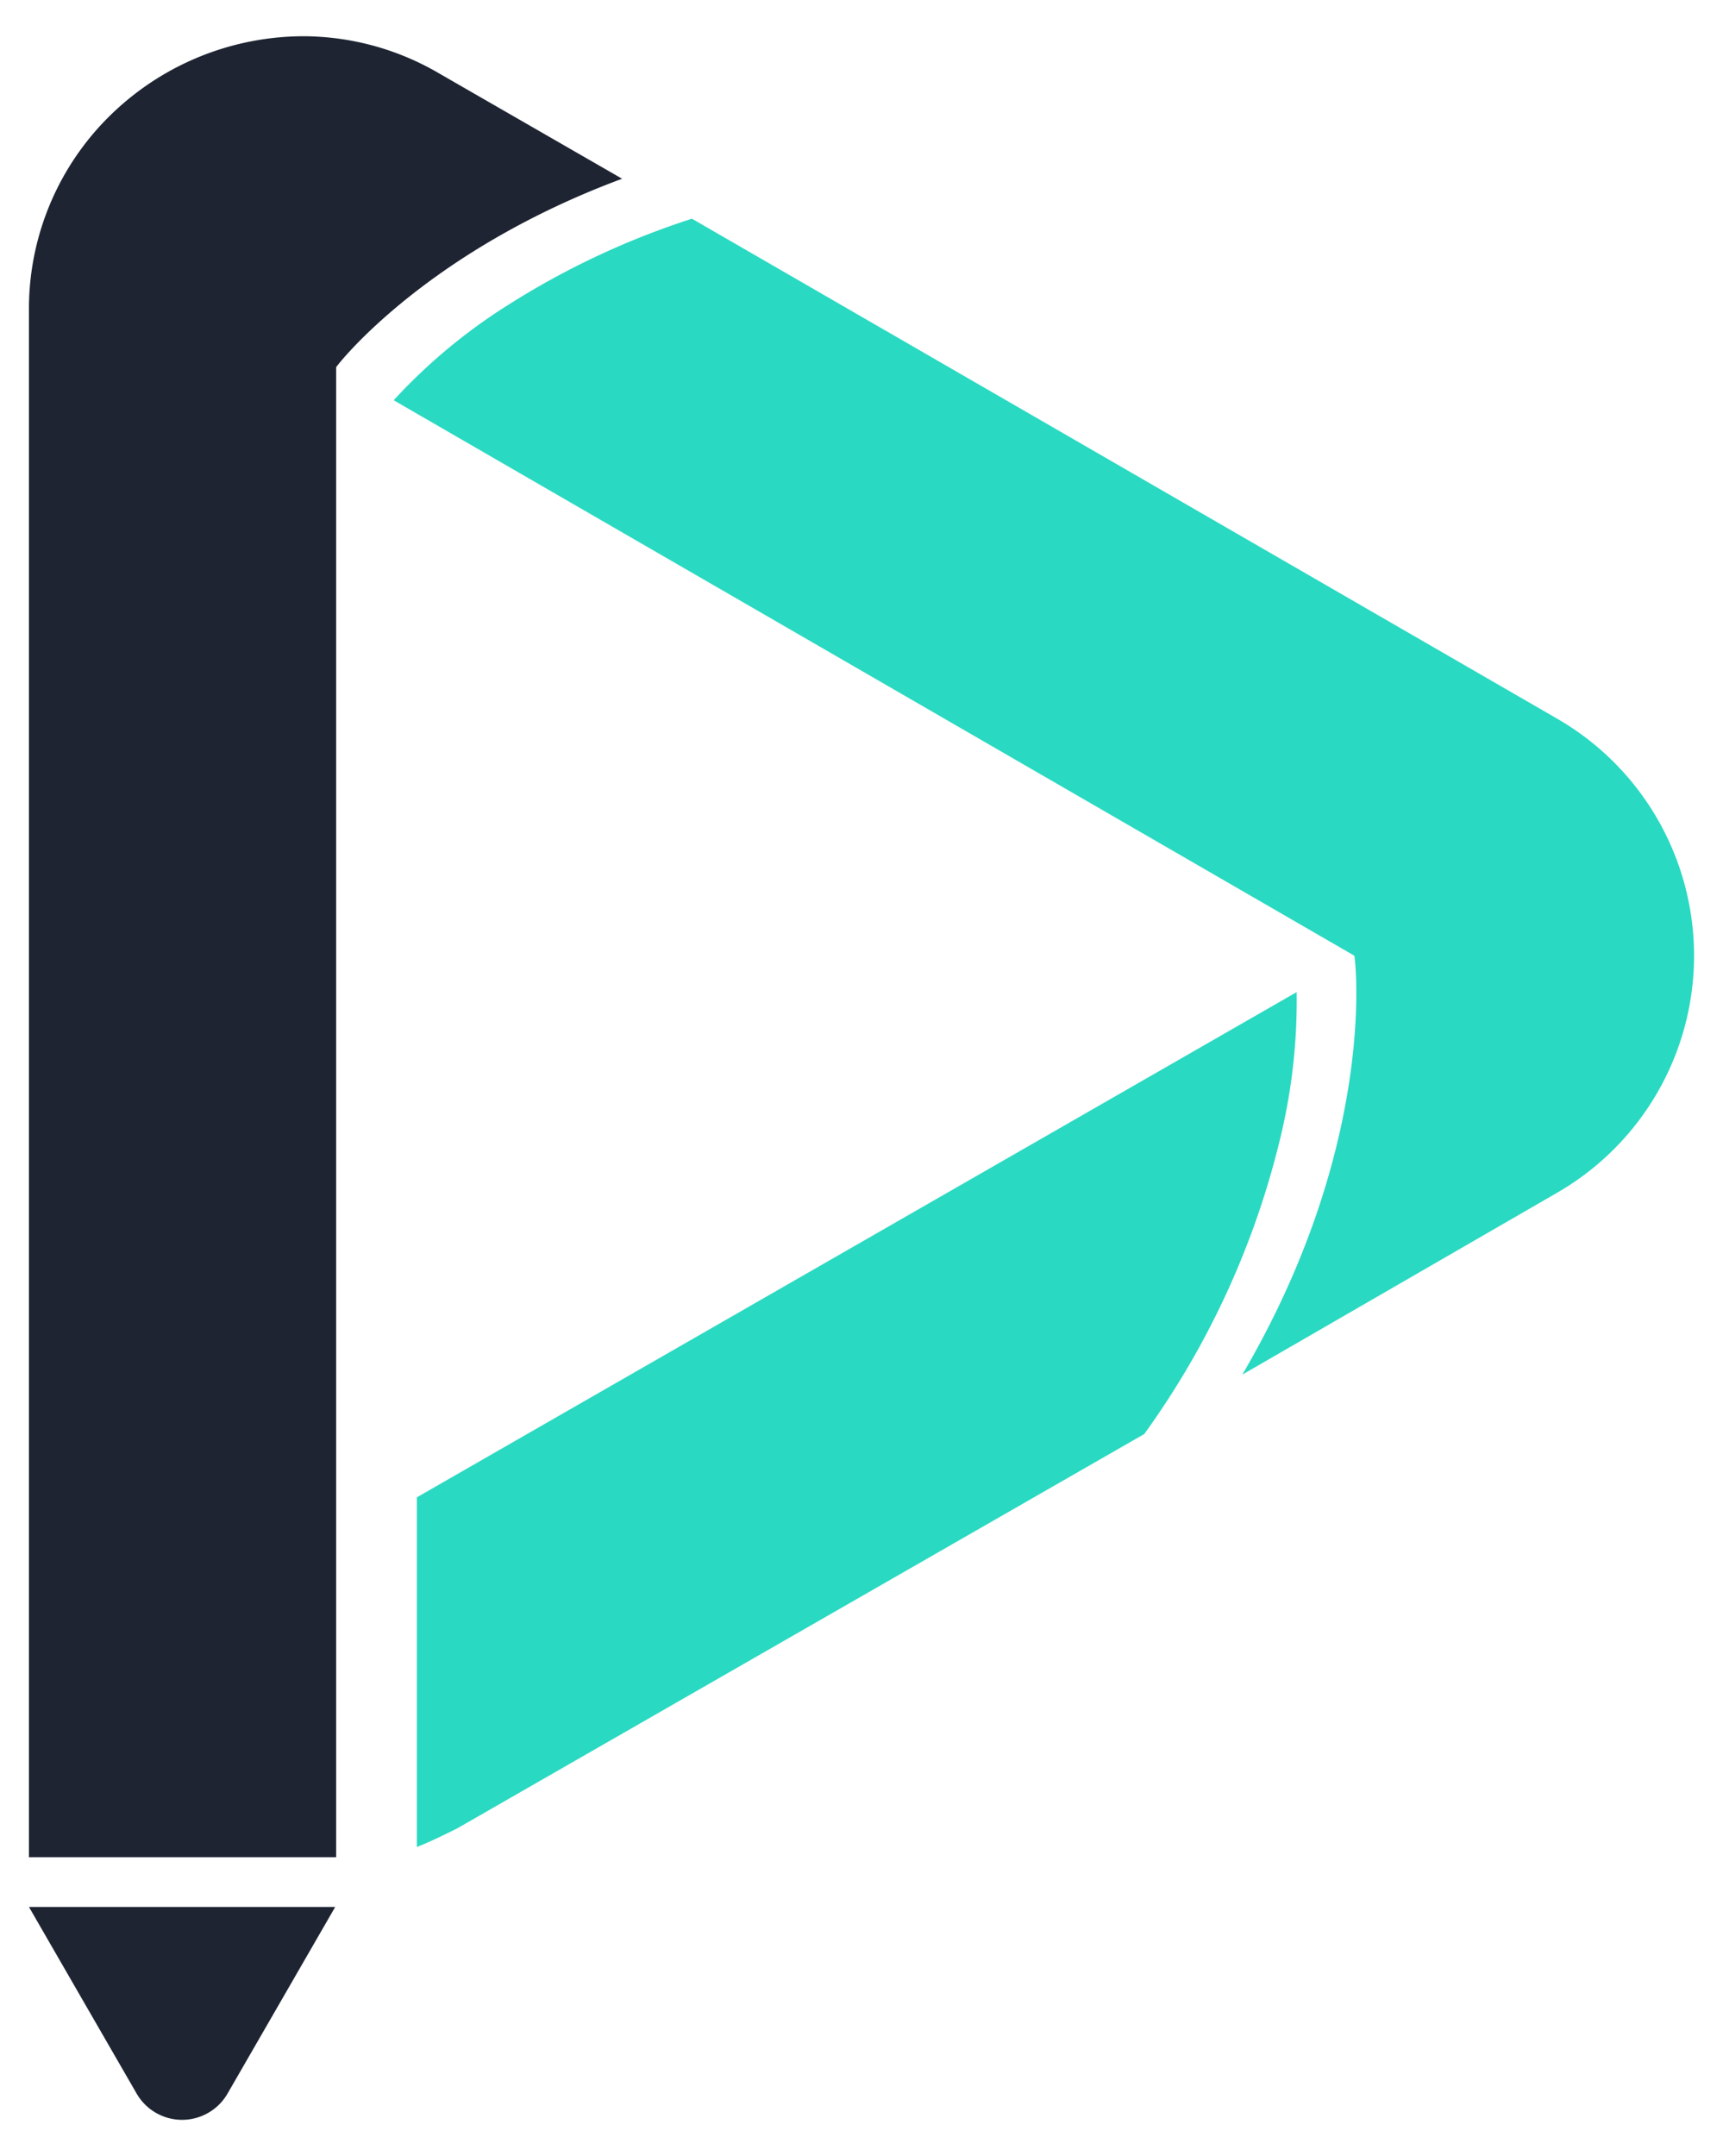
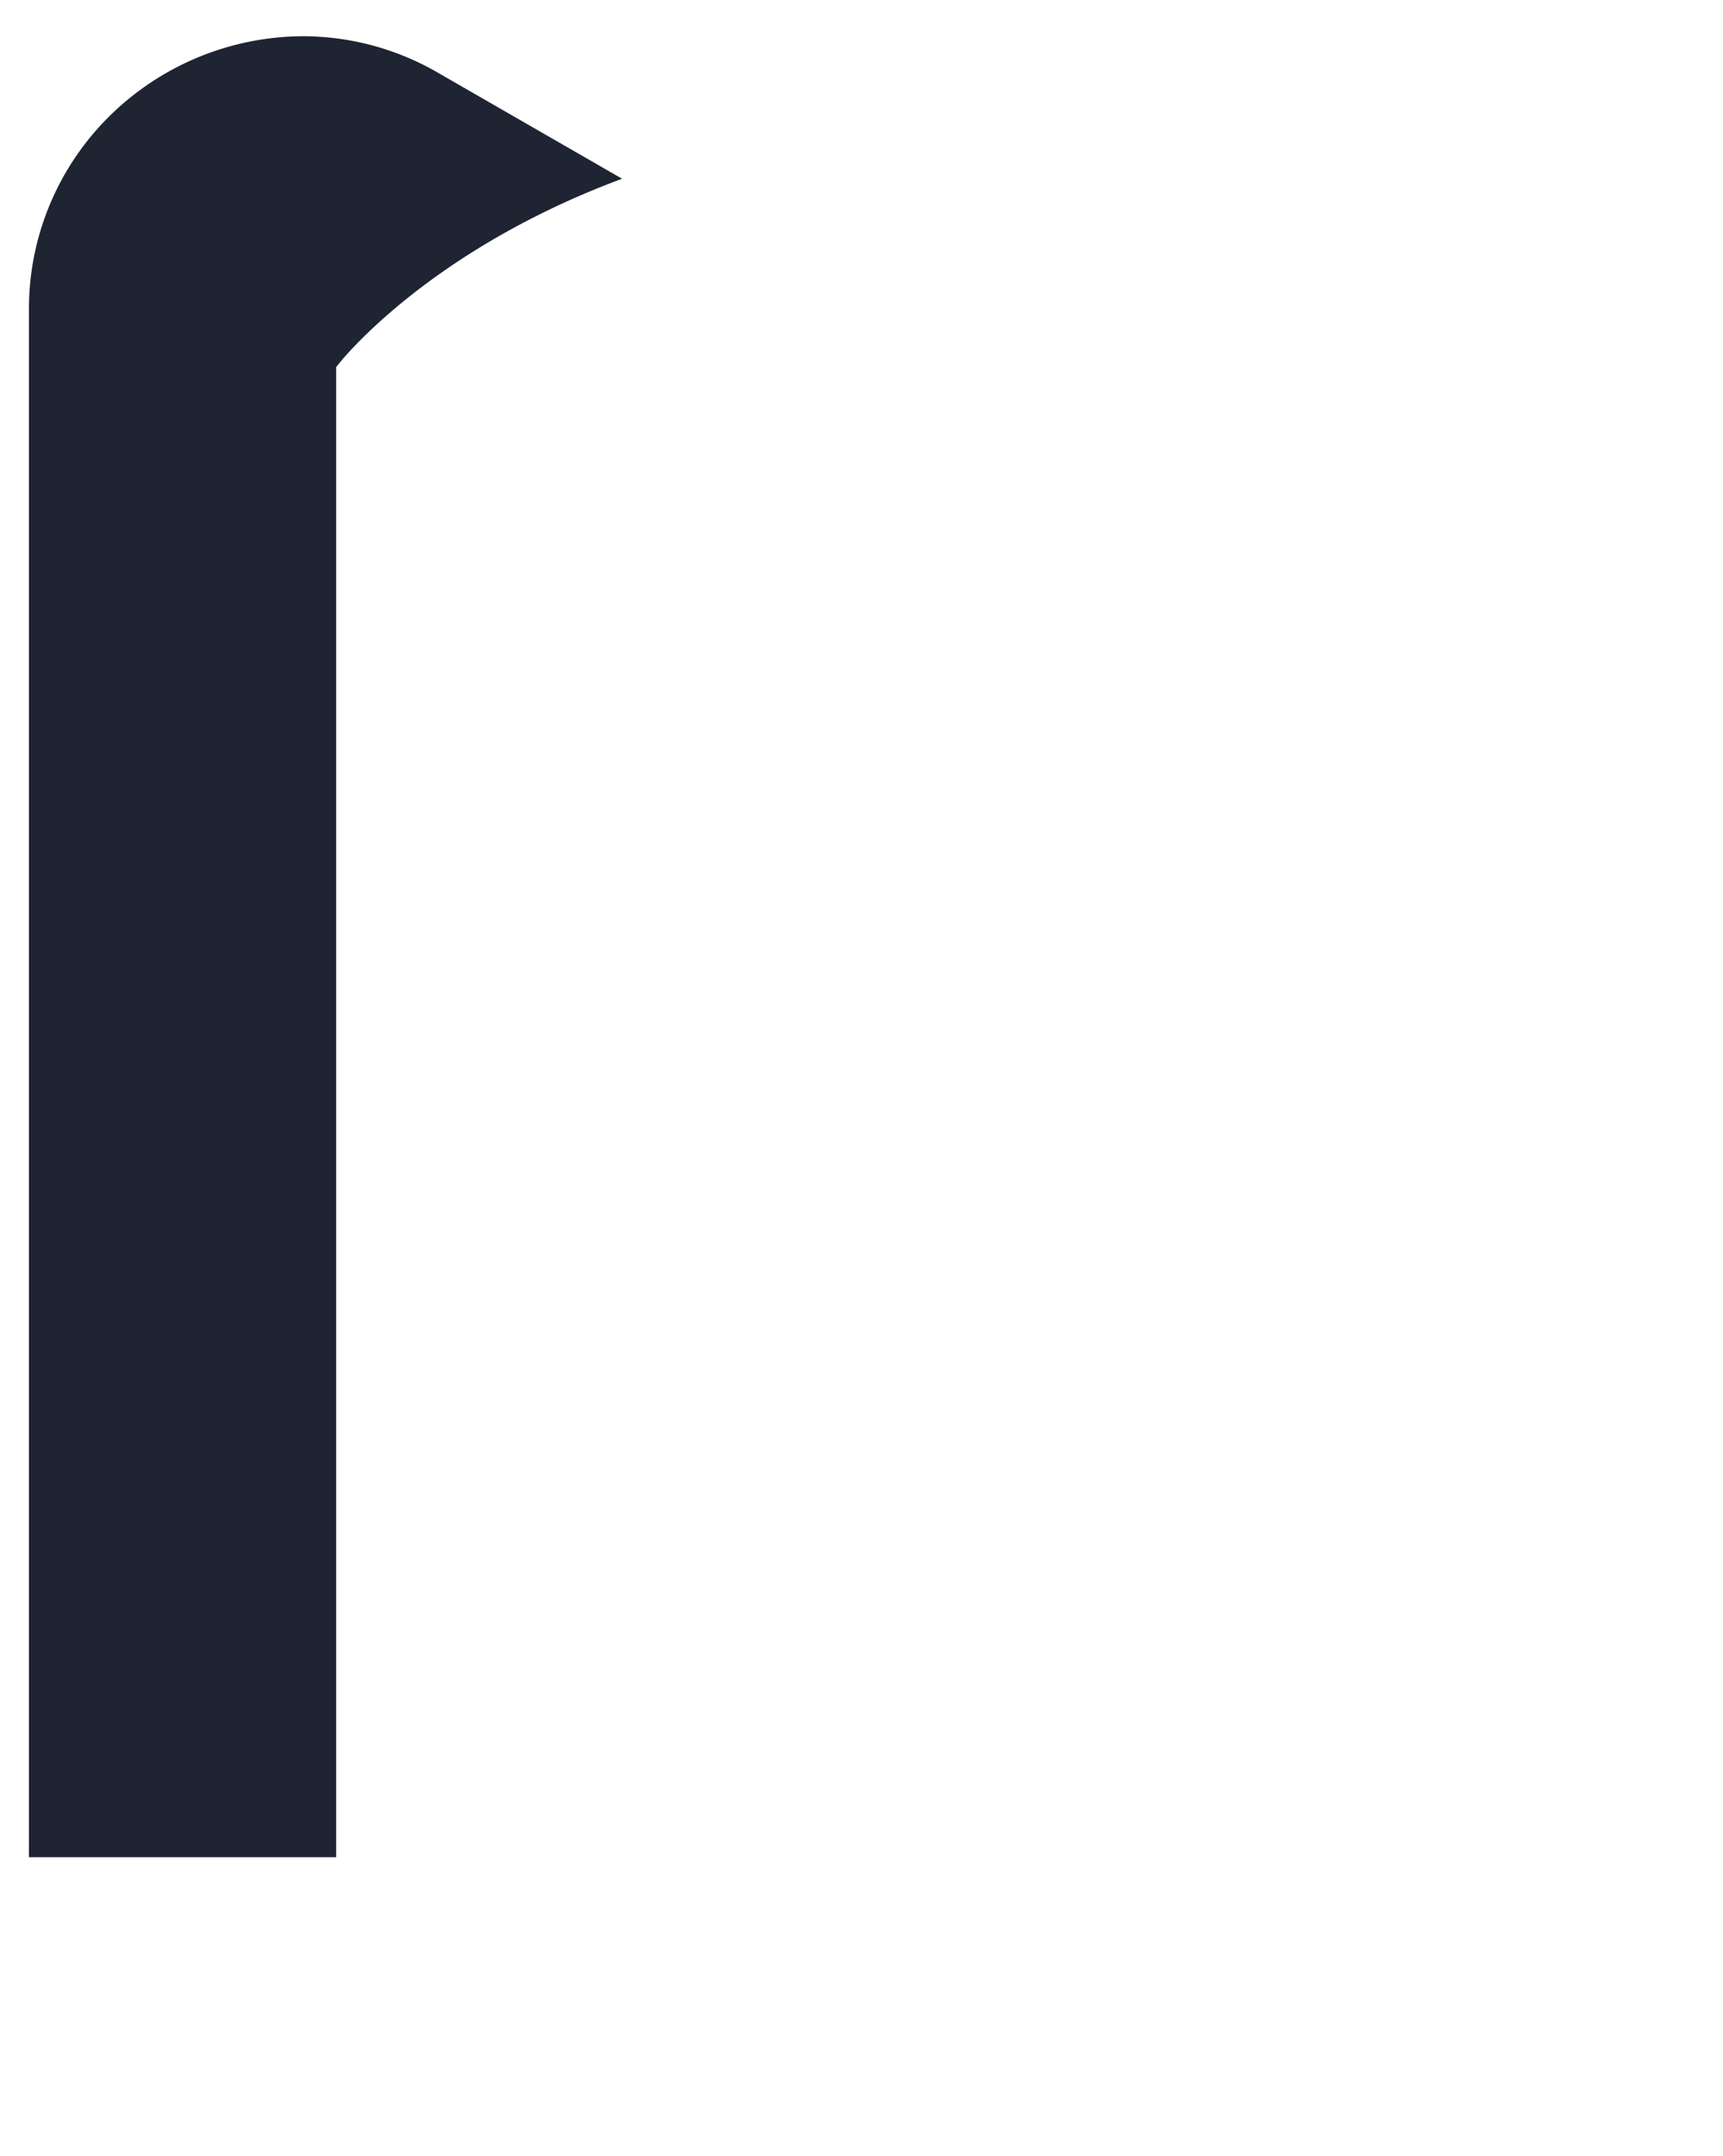
<svg xmlns="http://www.w3.org/2000/svg" id="VideoSolo_Video_Cutter" data-name="VideoSolo Video Cutter" viewBox="0 0 92.26 115.44">
  <defs>
    <style>.cls-1{fill:#2ad9c2;}.cls-2{fill:#1e2432;}.cls-3{fill:#fabb68;}</style>
  </defs>
  <g id="图层_909" data-name="图层 909">
    <g id="图层_998" data-name="图层 998">
      <g id="图层_577" data-name="图层 577">
        <g id="图层_245" data-name="图层 245">
-           <path class="cls-1" d="M69.43,53.12,22.32,80.17V98.89c.73-.27,2.17-1,2.17-1L61.27,76.78a45,45,0,0,0,7.38-16.25A31.17,31.17,0,0,0,69.43,53.12Z" />
          <path class="cls-2" d="M33.31,9.57C23,13.4,18.28,19.26,18,19.66h0V99.44H1.55V16.62A14.5,14.5,0,0,1,5.34,6.76,14.83,14.83,0,0,1,16.23,1.94a14.45,14.45,0,0,1,7.3,2Z" />
-           <path class="cls-1" d="M83.38,63.86,66.52,73.6c7.15-12.19,6.09-21.95,6-22.43L21.08,21.43a30,30,0,0,1,6.25-5.18,42.86,42.86,0,0,1,9.72-4.54L83.38,38.48a14.65,14.65,0,0,1,0,25.38Z" />
-           <path class="cls-2" d="M12.18,112.1l5.77-10H1.55l5.77,10a2.81,2.81,0,0,0,4.86,0Z" />
        </g>
      </g>
    </g>
  </g>
  <g id="图层_898" data-name="图层 898">
    <g id="图层_566" data-name="图层 566">
      <g id="图层_234" data-name="图层 234">
        <polygon class="cls-3" points="-181.65 5709.51 -245.98 5904.82 -76.64 5904.82 -76.64 5709.51 -181.65 5709.51" />
      </g>
    </g>
  </g>
  <g id="图层_893" data-name="图层 893">
    <g id="图层_561" data-name="图层 561">
      <g id="图层_229" data-name="图层 229">
-         <polygon class="cls-3" points="1238.45 7025.14 1192.92 7163.38 1312.78 7163.38 1312.78 7025.14 1238.45 7025.14" />
-       </g>
+         </g>
    </g>
  </g>
</svg>